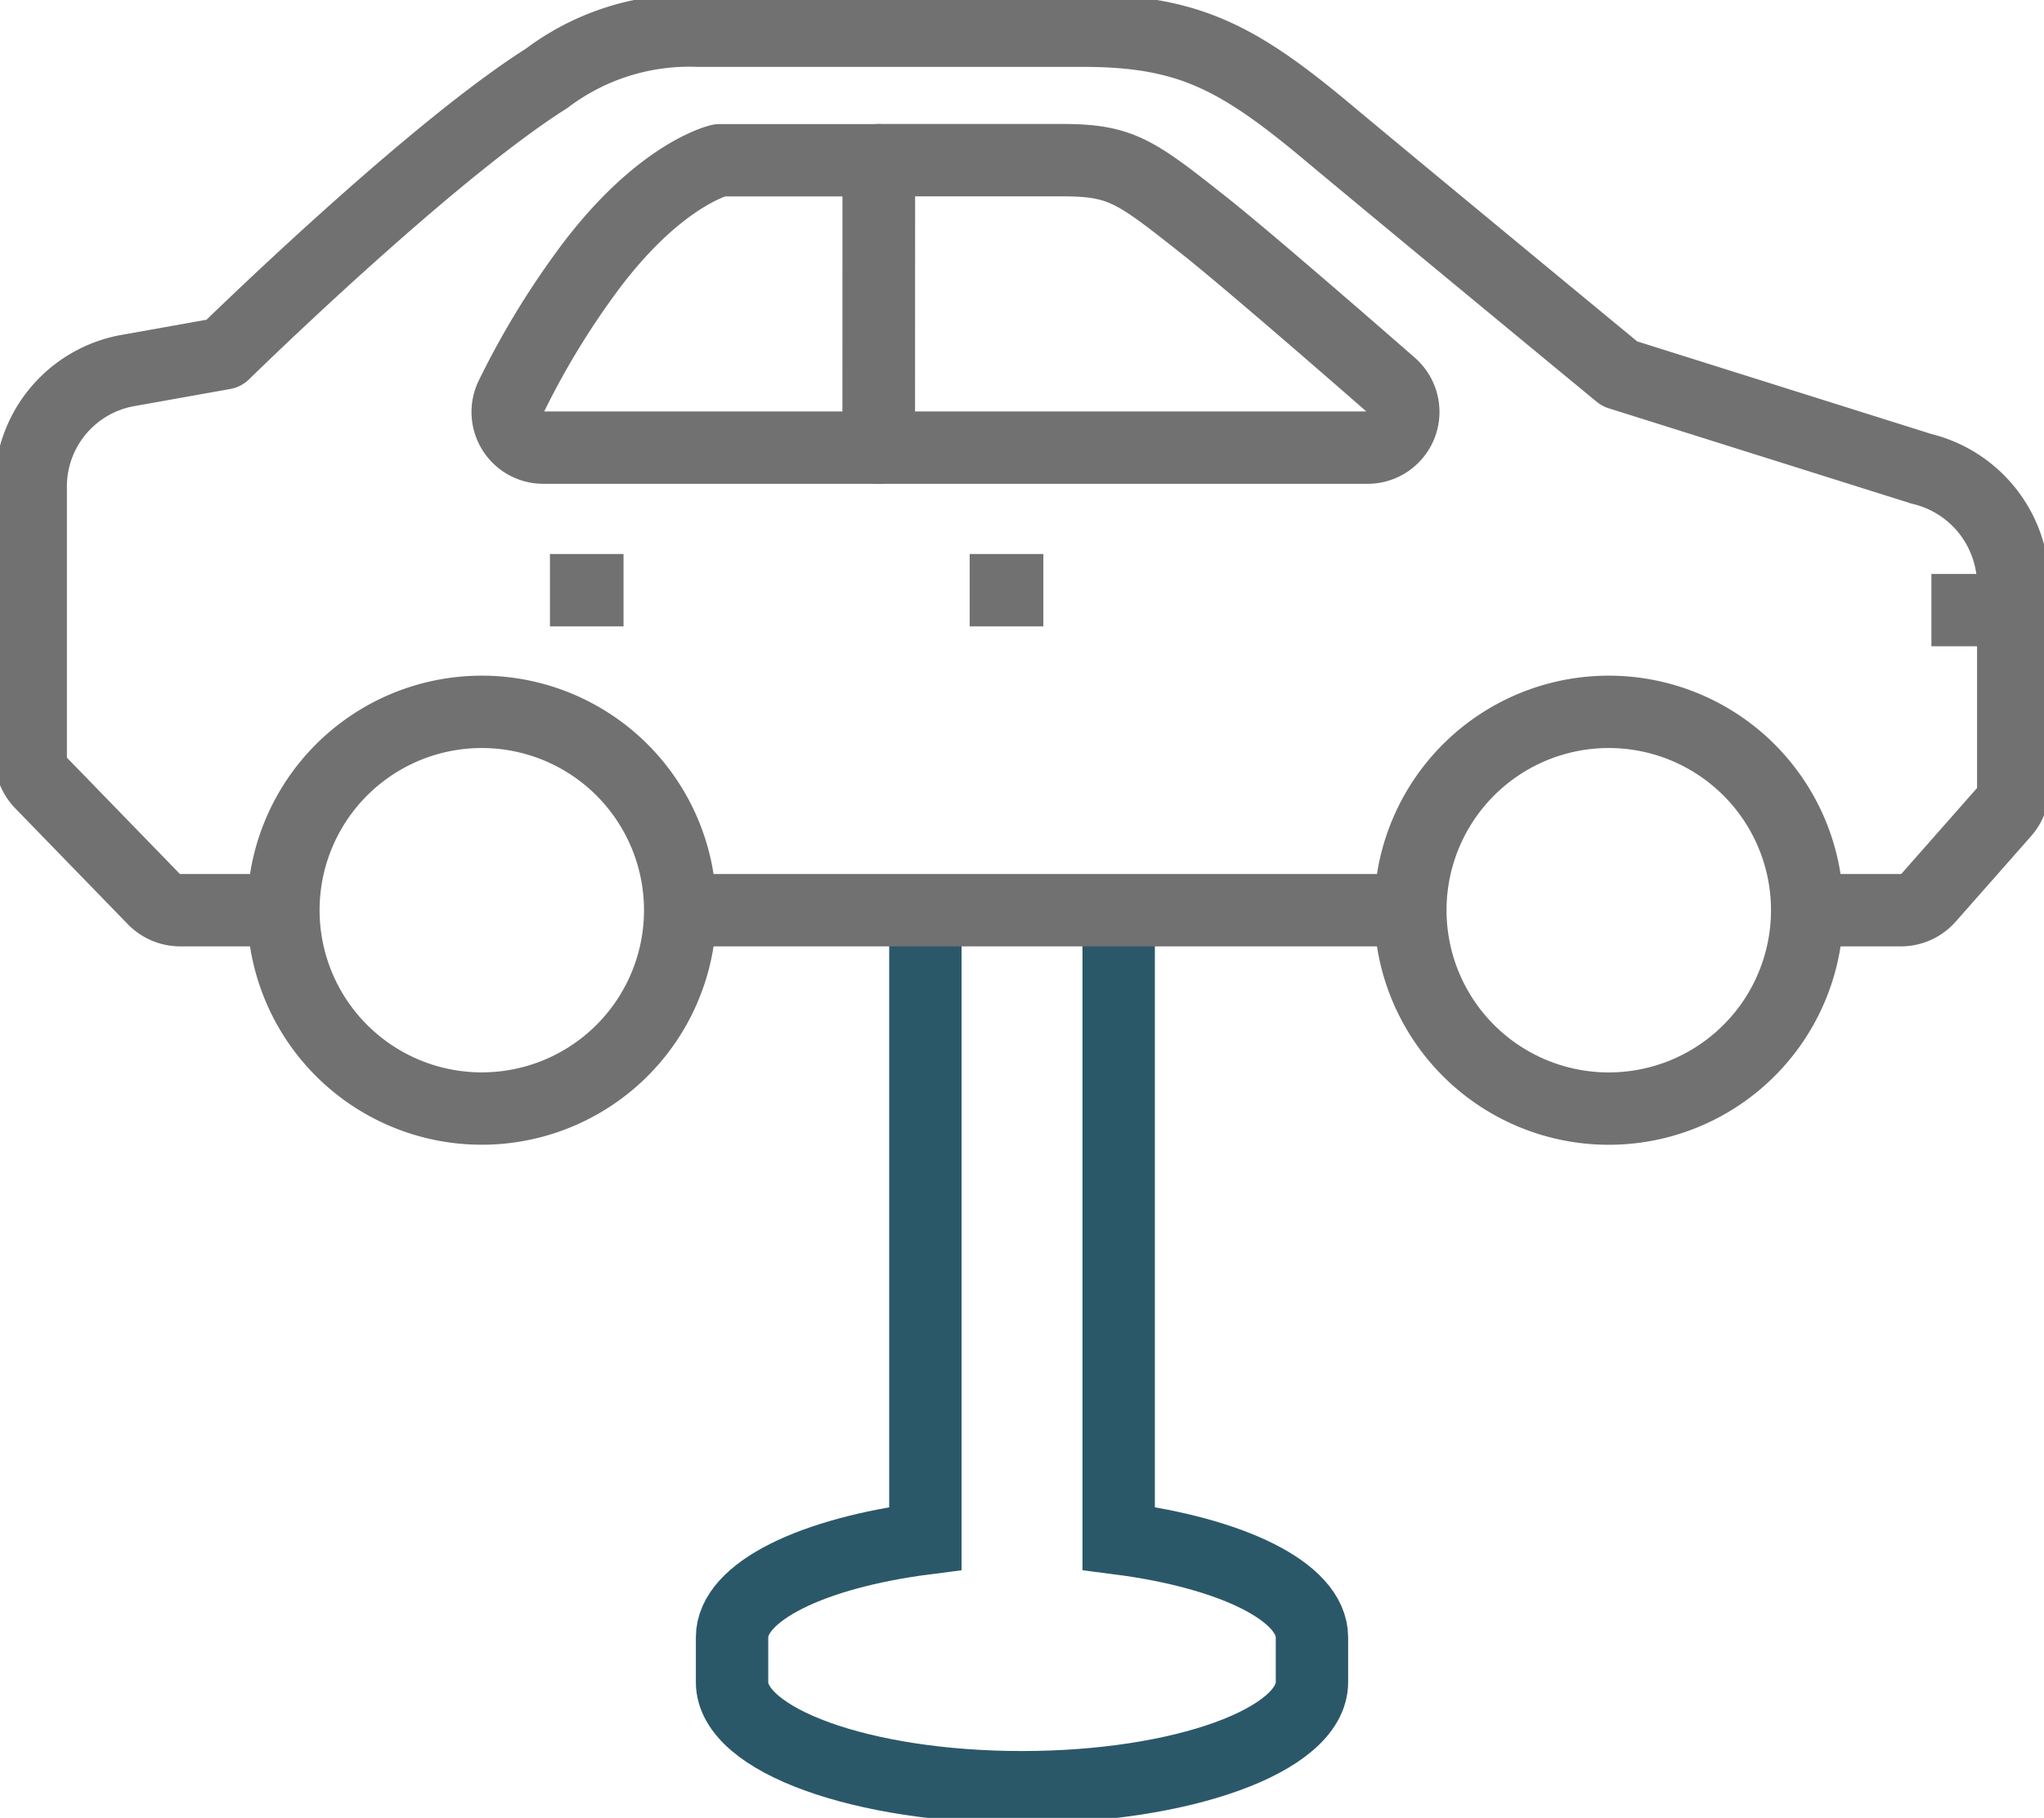
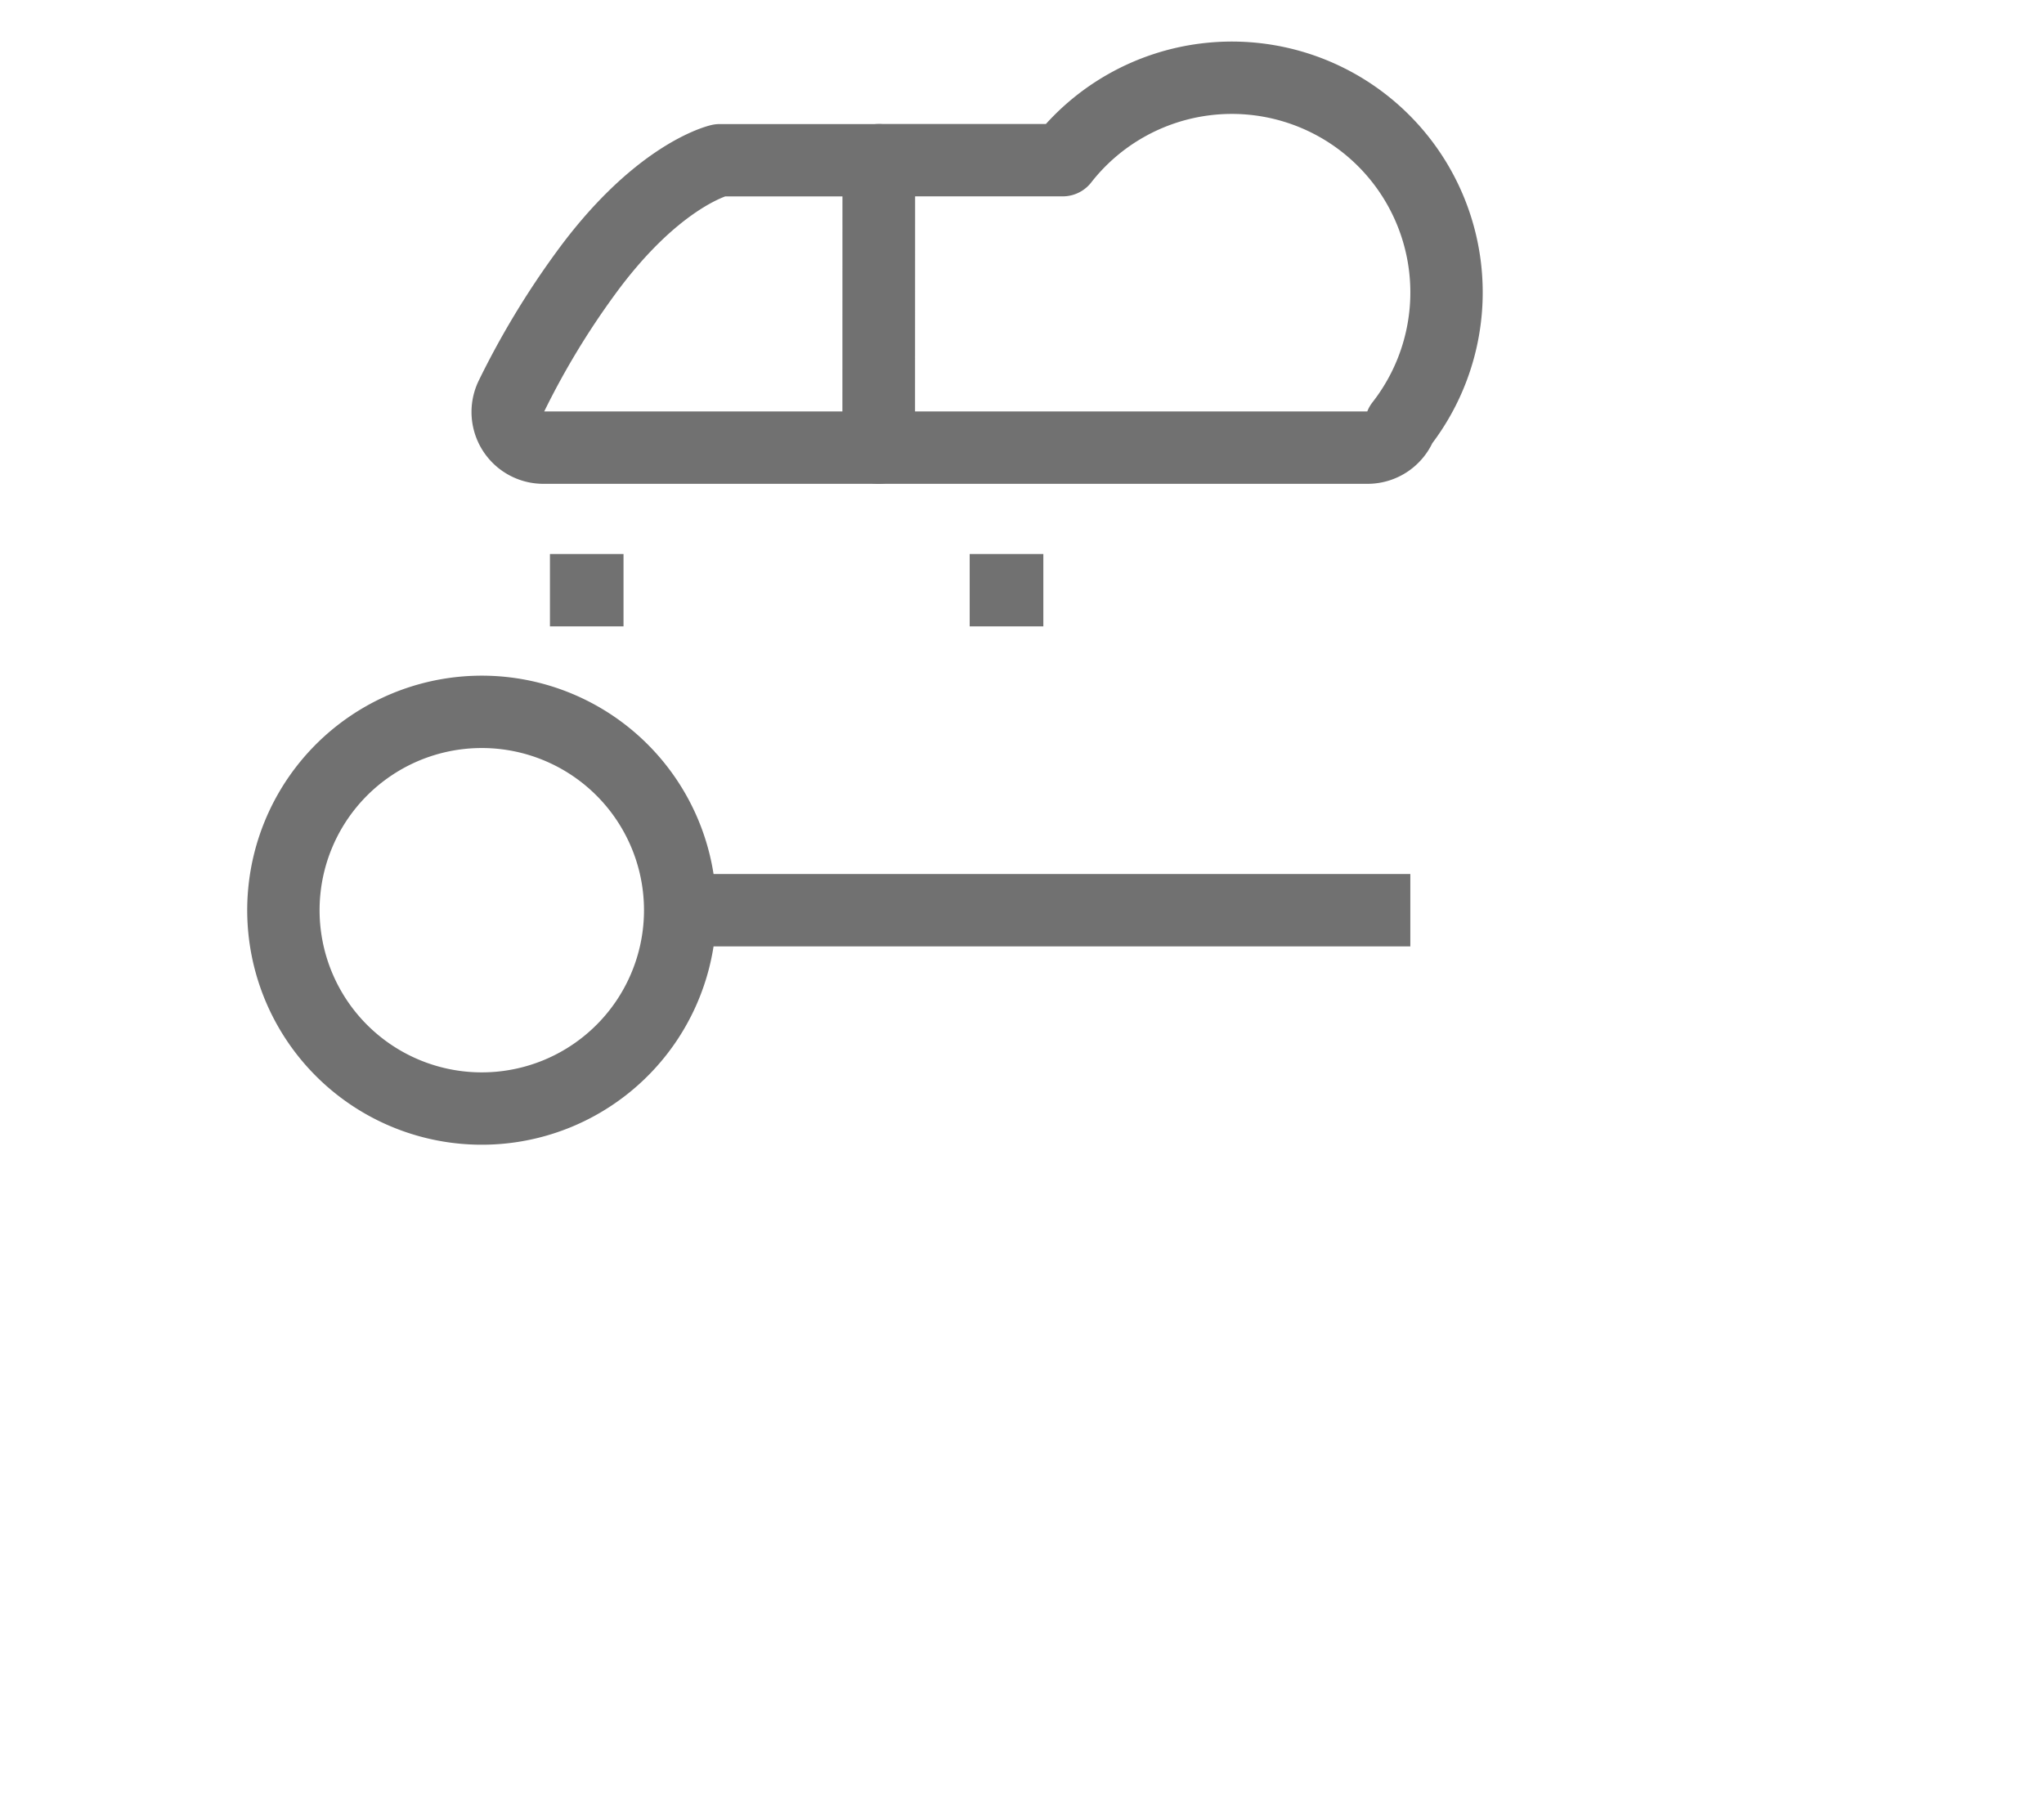
<svg xmlns="http://www.w3.org/2000/svg" width="84.731" height="75.373" viewBox="0 0 84.731 75.373">
  <defs>
    <clipPath id="clip-path">
      <rect id="Rectangle_33" data-name="Rectangle 33" width="84.731" height="75.373" fill="none" stroke="#707070" stroke-width="3" />
    </clipPath>
  </defs>
  <g id="Group_542" data-name="Group 542" transform="translate(0 0)">
    <g id="Group_542-2" data-name="Group 542" transform="translate(0 0)" clip-path="url(#clip-path)">
-       <path id="Path_278" data-name="Path 278" d="M31.853,29.647V55.694c-4.665.6-8.014,2.2-8.014,4.1v1.861c0,2.4,5.383,4.353,12.02,4.353s12.019-1.95,12.019-4.353V59.793c0-1.9-3.347-3.5-8.012-4.1V29.647" transform="translate(6.507 8.092)" fill="none" stroke="#2b5869" stroke-miterlimit="10" stroke-width="3" />
-       <path id="Path_279" data-name="Path 279" d="M50.264,16.181a1.482,1.482,0,0,1-1.385.955H28.618V5.217h7.624c2.433,0,3.025.467,5.852,2.7,1.945,1.536,7.545,6.433,7.764,6.626A1.483,1.483,0,0,1,50.264,16.181Z" transform="translate(7.811 1.424)" fill="none" stroke="#717171" stroke-linejoin="round" stroke-width="3" />
+       <path id="Path_279" data-name="Path 279" d="M50.264,16.181a1.482,1.482,0,0,1-1.385.955H28.618V5.217h7.624A1.483,1.483,0,0,1,50.264,16.181Z" transform="translate(7.811 1.424)" fill="none" stroke="#717171" stroke-linejoin="round" stroke-width="3" />
      <path id="Path_280" data-name="Path 280" d="M25.677,31.409a8.224,8.224,0,1,1-8.224-8.223A8.225,8.225,0,0,1,25.677,31.409Z" transform="translate(2.519 6.328)" fill="none" stroke="#717171" stroke-linejoin="round" stroke-width="3" />
-       <path id="Path_281" data-name="Path 281" d="M62.378,31.409a8.225,8.225,0,1,1-8.224-8.223A8.225,8.225,0,0,1,62.378,31.409Z" transform="translate(12.536 6.328)" fill="none" stroke="#717171" stroke-linejoin="round" stroke-width="3" />
      <line id="Line_65" data-name="Line 65" x2="3.053" transform="translate(40.197 24.471)" fill="none" stroke="#717171" stroke-linejoin="round" stroke-width="3" />
      <line id="Line_66" data-name="Line 66" x2="3.05" transform="translate(22.797 24.471)" fill="none" stroke="#717171" stroke-linejoin="round" stroke-width="3" />
-       <line id="Line_67" data-name="Line 67" x2="3.222" transform="translate(80.063 25.296)" fill="none" stroke="#717171" stroke-linejoin="round" stroke-width="3" />
      <line id="Line_68" data-name="Line 68" x2="30.267" transform="translate(28.196 37.738)" fill="none" stroke="#717171" stroke-linejoin="round" stroke-width="3" />
-       <path id="Path_282" data-name="Path 282" d="M74.641,37.465h3.88a1.53,1.53,0,0,0,1.151-.517L82.8,33.4a1.543,1.543,0,0,0,.383-1.017V23.946a4.957,4.957,0,0,0-3.8-4.78L66.864,15.224S57.681,7.65,54.763,5.208C51.02,2.077,48.952,1,44.606,1H28.672a9.811,9.811,0,0,0-6.29,1.979c-4.441,2.807-11.738,9.8-13.377,11.4l-4.064.726A4.887,4.887,0,0,0,1,19.873V31.124a1.538,1.538,0,0,0,.434,1.071L6.1,37a1.535,1.535,0,0,0,1.1.465h4.272" transform="translate(0.273 0.273)" fill="none" stroke="#717171" stroke-linejoin="round" stroke-width="3" />
      <path id="Path_283" data-name="Path 283" d="M31.916,17.136H18.011a1.478,1.478,0,0,1-1.34-2.1,33.766,33.766,0,0,1,3.072-5.1c2.849-3.921,5.307-4.65,5.578-4.716h6.6Z" transform="translate(4.512 1.424)" fill="none" stroke="#717171" stroke-linejoin="round" stroke-width="3" />
    </g>
  </g>
</svg>